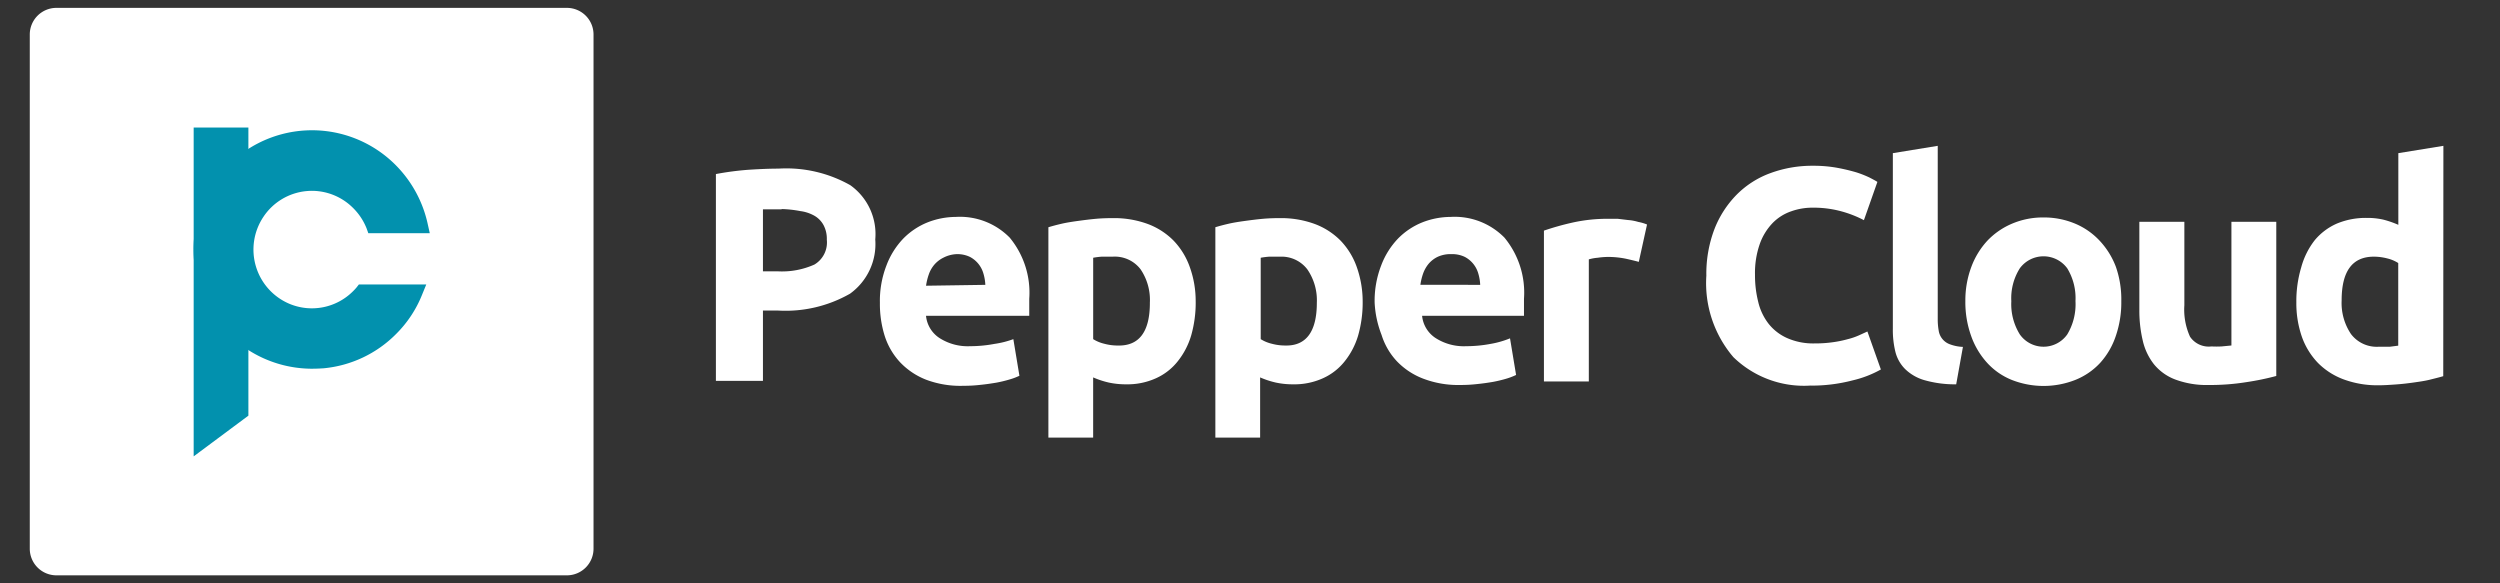
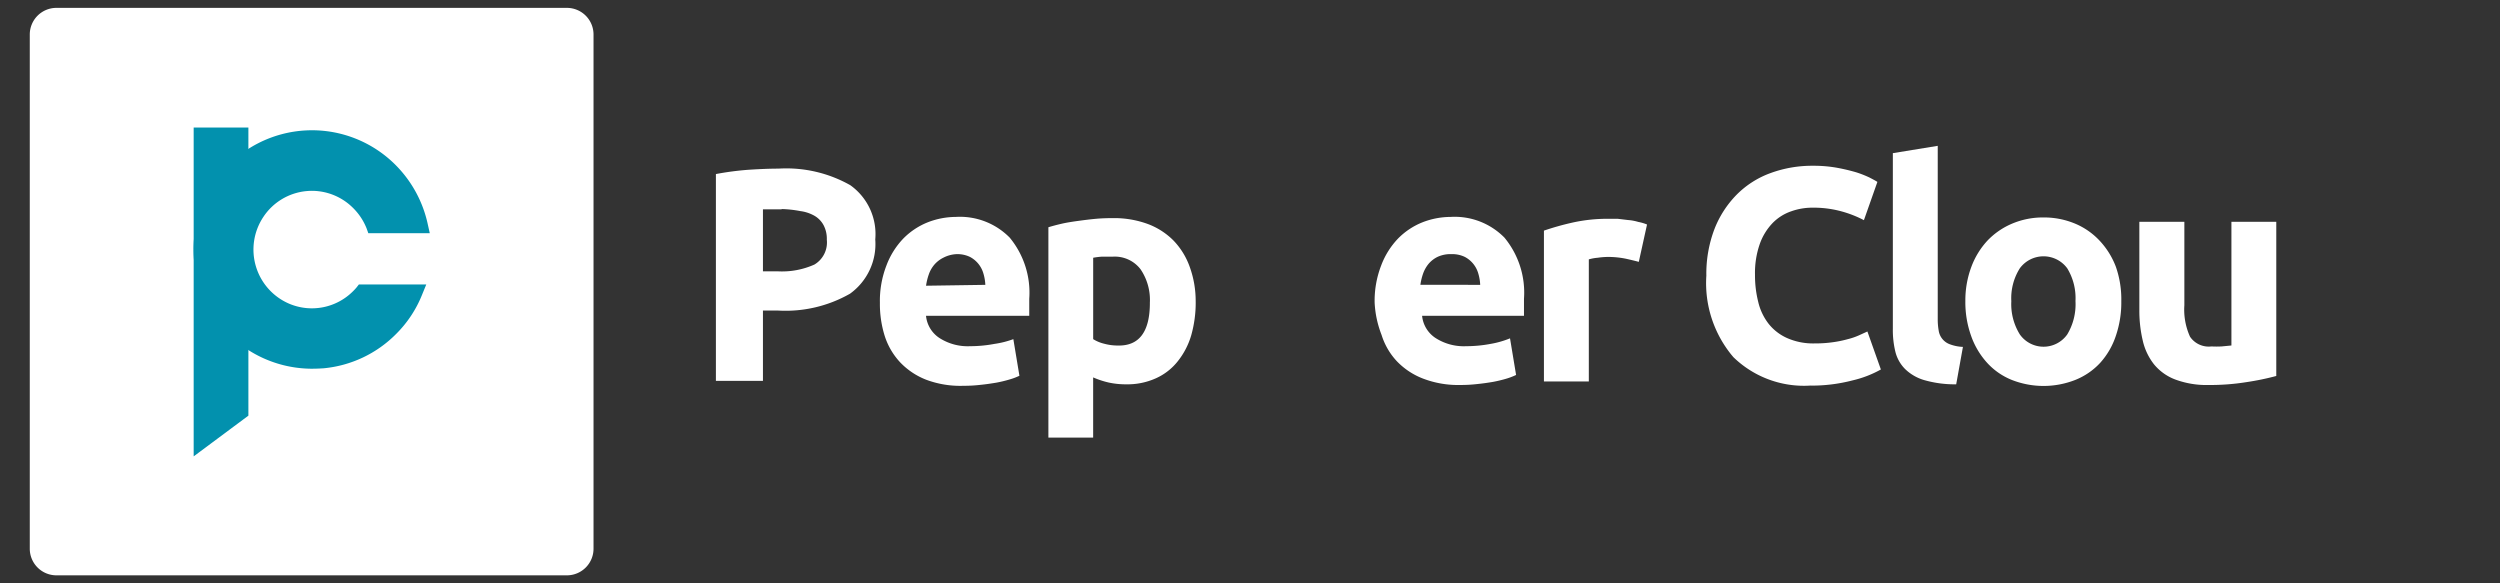
<svg xmlns="http://www.w3.org/2000/svg" id="Peppercloud_logo_1" data-name="Peppercloud logo 1" width="180" height="42" viewBox="0 0 180 42">
  <rect x="0" y="0" width="180" height="42" fill="#333333" stroke="none" />
  <rect id="Peppercloud_logo_1_Frame_Background_" data-name="Peppercloud logo 1 [Frame Background]" width="180" height="42" fill="none" />
  <path id="Vector" d="M1.912,0H38.678A1.918,1.918,0,0,1,40.59,1.924V38.933a1.918,1.918,0,0,1-1.912,1.924H1.912A1.918,1.918,0,0,1,0,38.933V1.924A1.918,1.918,0,0,1,1.912,0Z" transform="translate(2.144 0.567)" fill="#fff" />
  <path id="Vector-2" data-name="Vector" d="M2.911,6.173v5.509L0,13.831V0A8.063,8.063,0,0,0,.77,3.414,8.012,8.012,0,0,0,2.911,6.173Z" transform="translate(14.439 17.972)" fill="#0291ae" />
  <path id="Vector-3" data-name="Vector" d="M0,14.886V0H1.067a7.562,7.562,0,0,0,.7,3.18A7.515,7.515,0,0,0,3.746,5.763l.194.156v6.036ZM1.067,4.141v8.615l1.8-1.348V6.446a8.626,8.626,0,0,1-1.8-2.3Z" transform="translate(13.944 17.972)" fill="#0291ae" />
  <path id="Vector-4" data-name="Vector" d="M.769,4.884A8.083,8.083,0,0,0,0,8.3V0H2.911V2.12A8.031,8.031,0,0,0,.769,4.884Z" transform="translate(14.439 9.67)" fill="#0291ae" />
  <path id="Vector-5" data-name="Vector" d="M1.067,8.791H0V0H3.94V2.93L3.746,3.1A7.511,7.511,0,0,0,1.067,8.791Zm0-7.765v3.6a8.781,8.781,0,0,1,1.8-2.266V1.026Z" transform="translate(13.944 9.181)" fill="#0291ae" />
  <path id="Vector-6" data-name="Vector" d="M15.378,11.078A7.968,7.968,0,0,1,.56,11,8.07,8.07,0,0,1,3.3,1.528a7.945,7.945,0,0,1,9.791.331,8.047,8.047,0,0,1,2.692,4.452h-3.4A4.643,4.643,0,0,0,11.322,4.66a4.718,4.718,0,0,0-7.286.721,4.777,4.777,0,0,0,2.125,7.052A4.713,4.713,0,0,0,11.322,11.4c.107-.107.194-.215.291-.322Z" transform="translate(14.499 9.942)" fill="#0291ae" />
  <path id="Vector-7" data-name="Vector" d="M8.528,17.171A8.525,8.525,0,0,1,.835,12.291,8.631,8.631,0,0,1,1.888,3.2a8.493,8.493,0,0,1,12.725-.63,8.6,8.6,0,0,1,2.25,4.191l.146.654H12.584l-.126-.352a4.28,4.28,0,0,0-.97-1.465,4.187,4.187,0,0,0-6.462.645A4.238,4.238,0,0,0,6.91,12.5a4.182,4.182,0,0,0,4.578-.913,3.614,3.614,0,0,0,.262-.283l.155-.2h4.852l-.3.733a8.355,8.355,0,0,1-1.863,2.823,8.458,8.458,0,0,1-5.24,2.481c-.311.02-.563.029-.825.029Zm0-16.087a7.449,7.449,0,0,0-6.2,3.346A7.542,7.542,0,0,0,3.811,14.4a7.428,7.428,0,0,0,10.005-.495A7.234,7.234,0,0,0,15.1,12.17H12.419a1.257,1.257,0,0,1-.155.166,5.25,5.25,0,0,1-8.11-.8A5.315,5.315,0,0,1,6.52,3.689a5.244,5.244,0,0,1,5.744,1.155A5.1,5.1,0,0,1,13.3,6.339h2.348a7.373,7.373,0,0,0-1.834-3.018A7.419,7.419,0,0,0,8.538,1.084Z" transform="translate(13.935 9.377)" fill="#0291ae" />
  <path id="Vector-8" data-name="Vector" d="M4.512.017A9.353,9.353,0,0,1,9.674,1.209a4.318,4.318,0,0,1,1.8,3.907A4.4,4.4,0,0,1,9.655,9.023a9.362,9.362,0,0,1-5.211,1.211H3.387V15.3H0V.408A20.9,20.9,0,0,1,2.339.1C3.163.046,3.891.017,4.512.017Zm.213,2.93H3.387V7.411H4.444a5.692,5.692,0,0,0,2.649-.488,1.85,1.85,0,0,0,.893-1.787A2.1,2.1,0,0,0,7.753,4.09a1.724,1.724,0,0,0-.65-.674,2.782,2.782,0,0,0-1.029-.342,8.177,8.177,0,0,0-1.339-.147Z" transform="translate(51.545 12.124)" fill="#fff" />
  <path id="Vector-9" data-name="Vector" d="M0,6.192A7.045,7.045,0,0,1,.467,3.515,5.68,5.68,0,0,1,1.69,1.562,5.131,5.131,0,0,1,3.437.4,5.625,5.625,0,0,1,5.465.009,5.028,5.028,0,0,1,9.346,1.5a6.22,6.22,0,0,1,1.407,4.405V7.129H3.32a2.161,2.161,0,0,0,.97,1.6A3.765,3.765,0,0,0,6.5,9.317,9.448,9.448,0,0,0,8.25,9.151a6.612,6.612,0,0,0,1.358-.342l.437,2.637a4.476,4.476,0,0,1-.7.264,9.273,9.273,0,0,1-.97.234c-.359.059-.737.117-1.135.156a10.257,10.257,0,0,1-1.223.068,6.993,6.993,0,0,1-2.668-.43,5.179,5.179,0,0,1-1.882-1.25A5.018,5.018,0,0,1,.351,8.594,7.665,7.665,0,0,1,0,6.192ZM7.59,4.9a3.291,3.291,0,0,0-.136-.811,1.951,1.951,0,0,0-.97-1.2,2.1,2.1,0,0,0-.97-.2,2.278,2.278,0,0,0-.941.254,2.068,2.068,0,0,0-.65.5,2.172,2.172,0,0,0-.4.7,4.222,4.222,0,0,0-.2.82Z" transform="translate(63.353 15.609)" fill="#fff" />
  <path id="Vector-10" data-name="Vector" d="M10.606,6.008a8.609,8.609,0,0,1-.32,2.422,5.433,5.433,0,0,1-.97,1.875,4.186,4.186,0,0,1-1.562,1.221,4.979,4.979,0,0,1-2.144.44,5.785,5.785,0,0,1-1.261-.127,6.336,6.336,0,0,1-1.126-.371V15.8H0V.656C.291.568.621.48.97.4S1.737.255,2.144.2,2.979.089,3.406.05,4.24,0,4.638,0a6.994,6.994,0,0,1,2.513.42,5.129,5.129,0,0,1,1.863,1.2,5.27,5.27,0,0,1,1.164,1.895,7.212,7.212,0,0,1,.427,2.491Zm-3.3.088a3.926,3.926,0,0,0-.67-2.413,2.332,2.332,0,0,0-2-.908h-.8a5.68,5.68,0,0,0-.611.078v5.86a2.649,2.649,0,0,0,.8.332A3.694,3.694,0,0,0,5,9.173C6.54,9.212,7.307,8.176,7.307,6.1Z" transform="translate(75.484 15.705)" fill="#fff" />
-   <path id="Vector-11" data-name="Vector" d="M10.606,6.008a8.609,8.609,0,0,1-.32,2.422,5.433,5.433,0,0,1-.97,1.875,4.186,4.186,0,0,1-1.562,1.221,4.979,4.979,0,0,1-2.144.44,5.785,5.785,0,0,1-1.261-.127,6.337,6.337,0,0,1-1.126-.371V15.8H0V.656C.281.568.621.48.97.4S1.737.255,2.144.2,2.979.089,3.406.05,4.24,0,4.629,0a7.013,7.013,0,0,1,2.523.42,5.129,5.129,0,0,1,1.863,1.2,5.27,5.27,0,0,1,1.164,1.895,7.448,7.448,0,0,1,.427,2.491Zm-3.3.088a3.926,3.926,0,0,0-.689-2.413,2.333,2.333,0,0,0-1.941-.908h-.8a5.68,5.68,0,0,0-.611.078v5.86a2.649,2.649,0,0,0,.8.332,3.694,3.694,0,0,0,.97.127c1.5.039,2.271-1,2.271-3.077Z" transform="translate(87.506 15.705)" fill="#fff" />
  <path id="Vector-12" data-name="Vector" d="M0,6.192A7.045,7.045,0,0,1,.467,3.515,5.68,5.68,0,0,1,1.69,1.562,5.131,5.131,0,0,1,3.437.4,5.625,5.625,0,0,1,5.465.009,5.028,5.028,0,0,1,9.346,1.5a6.22,6.22,0,0,1,1.407,4.405V7.129H3.417a2.161,2.161,0,0,0,.97,1.6A3.765,3.765,0,0,0,6.6,9.317a9.448,9.448,0,0,0,1.747-.166,6.614,6.614,0,0,0,1.4-.4l.437,2.637a4.716,4.716,0,0,1-.689.264,9.5,9.5,0,0,1-.97.234c-.349.059-.737.117-1.135.156a10.257,10.257,0,0,1-1.223.068,7.061,7.061,0,0,1-2.678-.459A5.179,5.179,0,0,1,1.6,10.4,4.891,4.891,0,0,1,.5,8.507,7.377,7.377,0,0,1,0,6.192ZM7.6,4.9a3.291,3.291,0,0,0-.136-.811,1.951,1.951,0,0,0-.97-1.2,2.075,2.075,0,0,0-.97-.2,2.2,2.2,0,0,0-.97.186,2,2,0,0,0-.66.5,2.358,2.358,0,0,0-.4.7,4.222,4.222,0,0,0-.2.82Z" transform="translate(98.974 15.609)" fill="#fff" />
  <path id="Vector-13" data-name="Vector" d="M6.831,3.1q-.437-.117-.97-.234A6.508,6.508,0,0,0,4.6,2.745a5.4,5.4,0,0,0-.728.059,3.173,3.173,0,0,0-.64.117v8.791H0V.851A19.589,19.589,0,0,1,2.047.274,11.571,11.571,0,0,1,4.687,0h.631l.737.088a3.366,3.366,0,0,1,.737.137,3.041,3.041,0,0,1,.631.186Z" transform="translate(111.163 15.754)" fill="#fff" />
  <path id="Vector-14" data-name="Vector" d="M7.547,15.824a7.289,7.289,0,0,1-5.589-2.051A8.21,8.21,0,0,1,.018,7.912,9.039,9.039,0,0,1,.6,4.562,7.291,7.291,0,0,1,2.211,2.071,6.622,6.622,0,0,1,4.636.528,8.682,8.682,0,0,1,7.7,0,9.527,9.527,0,0,1,9.44.147,13.45,13.45,0,0,1,10.8.469a7.433,7.433,0,0,1,.97.381c.262.137.446.234.563.313l-.97,2.754a8.032,8.032,0,0,0-1.62-.635,7.6,7.6,0,0,0-2.1-.264,4.5,4.5,0,0,0-1.523.264,3.422,3.422,0,0,0-1.329.84A4.2,4.2,0,0,0,3.87,5.617a6.309,6.309,0,0,0-.349,2.227A7.8,7.8,0,0,0,3.753,9.8a4.085,4.085,0,0,0,.737,1.563A3.535,3.535,0,0,0,5.82,12.4a4.622,4.622,0,0,0,2,.391,8.879,8.879,0,0,0,1.32-.088,7.892,7.892,0,0,0,1.048-.215,4.83,4.83,0,0,0,.805-.273l.621-.283.97,2.735a7.732,7.732,0,0,1-2.018.781,11.649,11.649,0,0,1-3.018.381Z" transform="translate(122.839 11.935)" fill="#fff" />
  <path id="Vector-15" data-name="Vector" d="M4.561,17.171a7.985,7.985,0,0,1-2.29-.3,3.3,3.3,0,0,1-1.388-.8,2.671,2.671,0,0,1-.7-1.24A6.6,6.6,0,0,1,0,13.176V.527L3.232,0V12.522A4.591,4.591,0,0,0,3.3,13.3a1.239,1.239,0,0,0,.776.977,3.049,3.049,0,0,0,.97.2Z" transform="translate(136.285 10.5)" fill="#fff" />
  <path id="Vector-16" data-name="Vector" d="M11.228,6.027a7.429,7.429,0,0,1-.388,2.481,5.469,5.469,0,0,1-1.126,1.953,4.929,4.929,0,0,1-1.785,1.231,6.24,6.24,0,0,1-4.6,0,4.851,4.851,0,0,1-1.766-1.231A5.673,5.673,0,0,1,.408,8.508,7.193,7.193,0,0,1,0,6.027,6.878,6.878,0,0,1,.428,3.565a5.7,5.7,0,0,1,1.164-1.9A5.3,5.3,0,0,1,3.377.44,5.663,5.663,0,0,1,5.619,0,5.789,5.789,0,0,1,7.89.44,5.122,5.122,0,0,1,9.656,1.661a5.681,5.681,0,0,1,1.184,1.9,7.114,7.114,0,0,1,.388,2.461Zm-3.3,0a4.114,4.114,0,0,0-.592-2.364,2.118,2.118,0,0,0-3.416,0,4.035,4.035,0,0,0-.611,2.364A4.133,4.133,0,0,0,3.921,8.42a2.089,2.089,0,0,0,3.416,0,4.212,4.212,0,0,0,.592-2.393Z" transform="translate(141.506 15.657)" fill="#fff" />
  <path id="Vector-17" data-name="Vector" d="M9.859,11.1a18.949,18.949,0,0,1-2.125.44A16.525,16.525,0,0,1,5,11.75a6.463,6.463,0,0,1-2.426-.4,3.639,3.639,0,0,1-1.523-1.094,4.31,4.31,0,0,1-.805-1.7A9.357,9.357,0,0,1,0,6.4V0H3.241V6.007a4.715,4.715,0,0,0,.408,2.266,1.626,1.626,0,0,0,1.543.7,6.555,6.555,0,0,0,.737,0l.7-.068V0H9.859Z" transform="translate(154.033 15.97)" fill="#fff" />
-   <path id="Vector-18" data-name="Vector" d="M10.577,16.585c-.291.088-.621.166-.97.254s-.776.147-1.184.205-.834.107-1.261.137-.835.059-1.223.059a7.013,7.013,0,0,1-2.523-.42,5.09,5.09,0,0,1-1.853-1.182A5.231,5.231,0,0,1,.4,13.753,7.35,7.35,0,0,1,0,11.272,8.5,8.5,0,0,1,.35,8.752,5.513,5.513,0,0,1,1.32,6.8,4.33,4.33,0,0,1,2.912,5.6a5.383,5.383,0,0,1,2.164-.41,5.062,5.062,0,0,1,1.2.127,6.947,6.947,0,0,1,1.067.371V.527L10.587,0Zm-7.316-5.46a4.014,4.014,0,0,0,.67,2.422,2.323,2.323,0,0,0,2,.918h.805l.6-.078V8.439a2.582,2.582,0,0,0-.786-.332,3.858,3.858,0,0,0-.97-.127c-1.553,0-2.319,1.055-2.319,3.145Z" transform="translate(165.337 10.5)" fill="#fff" />
</svg>